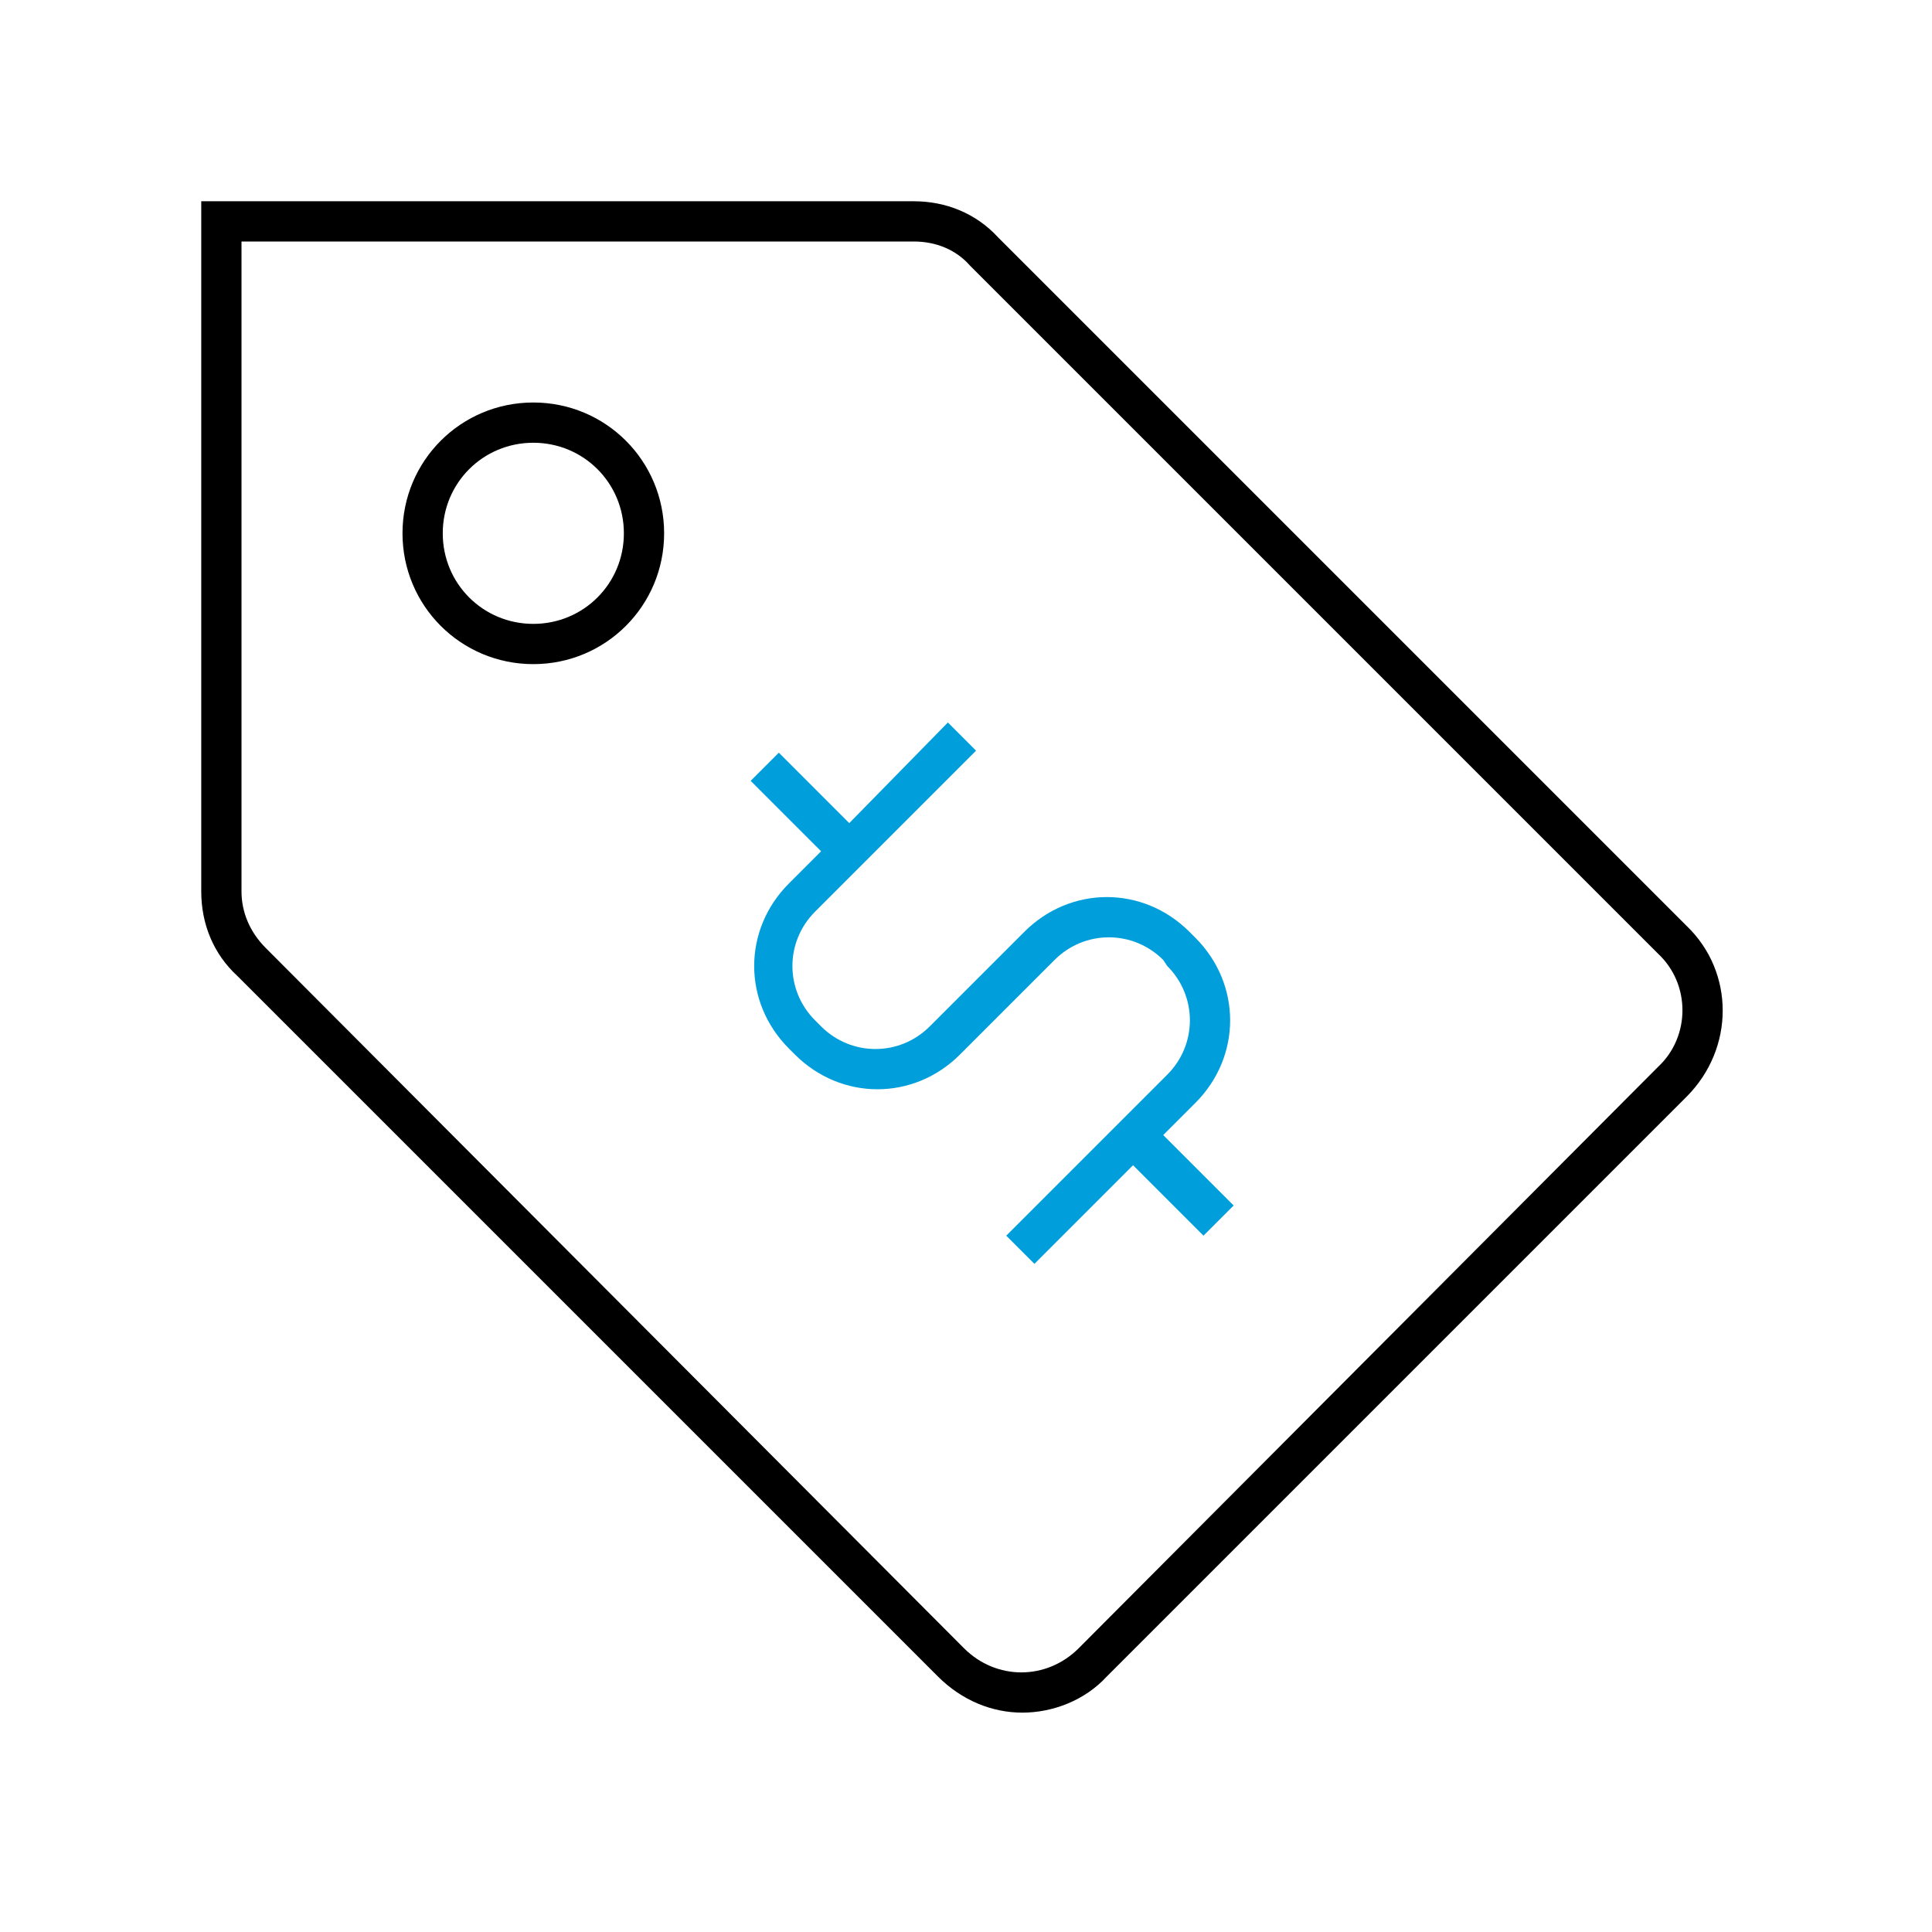
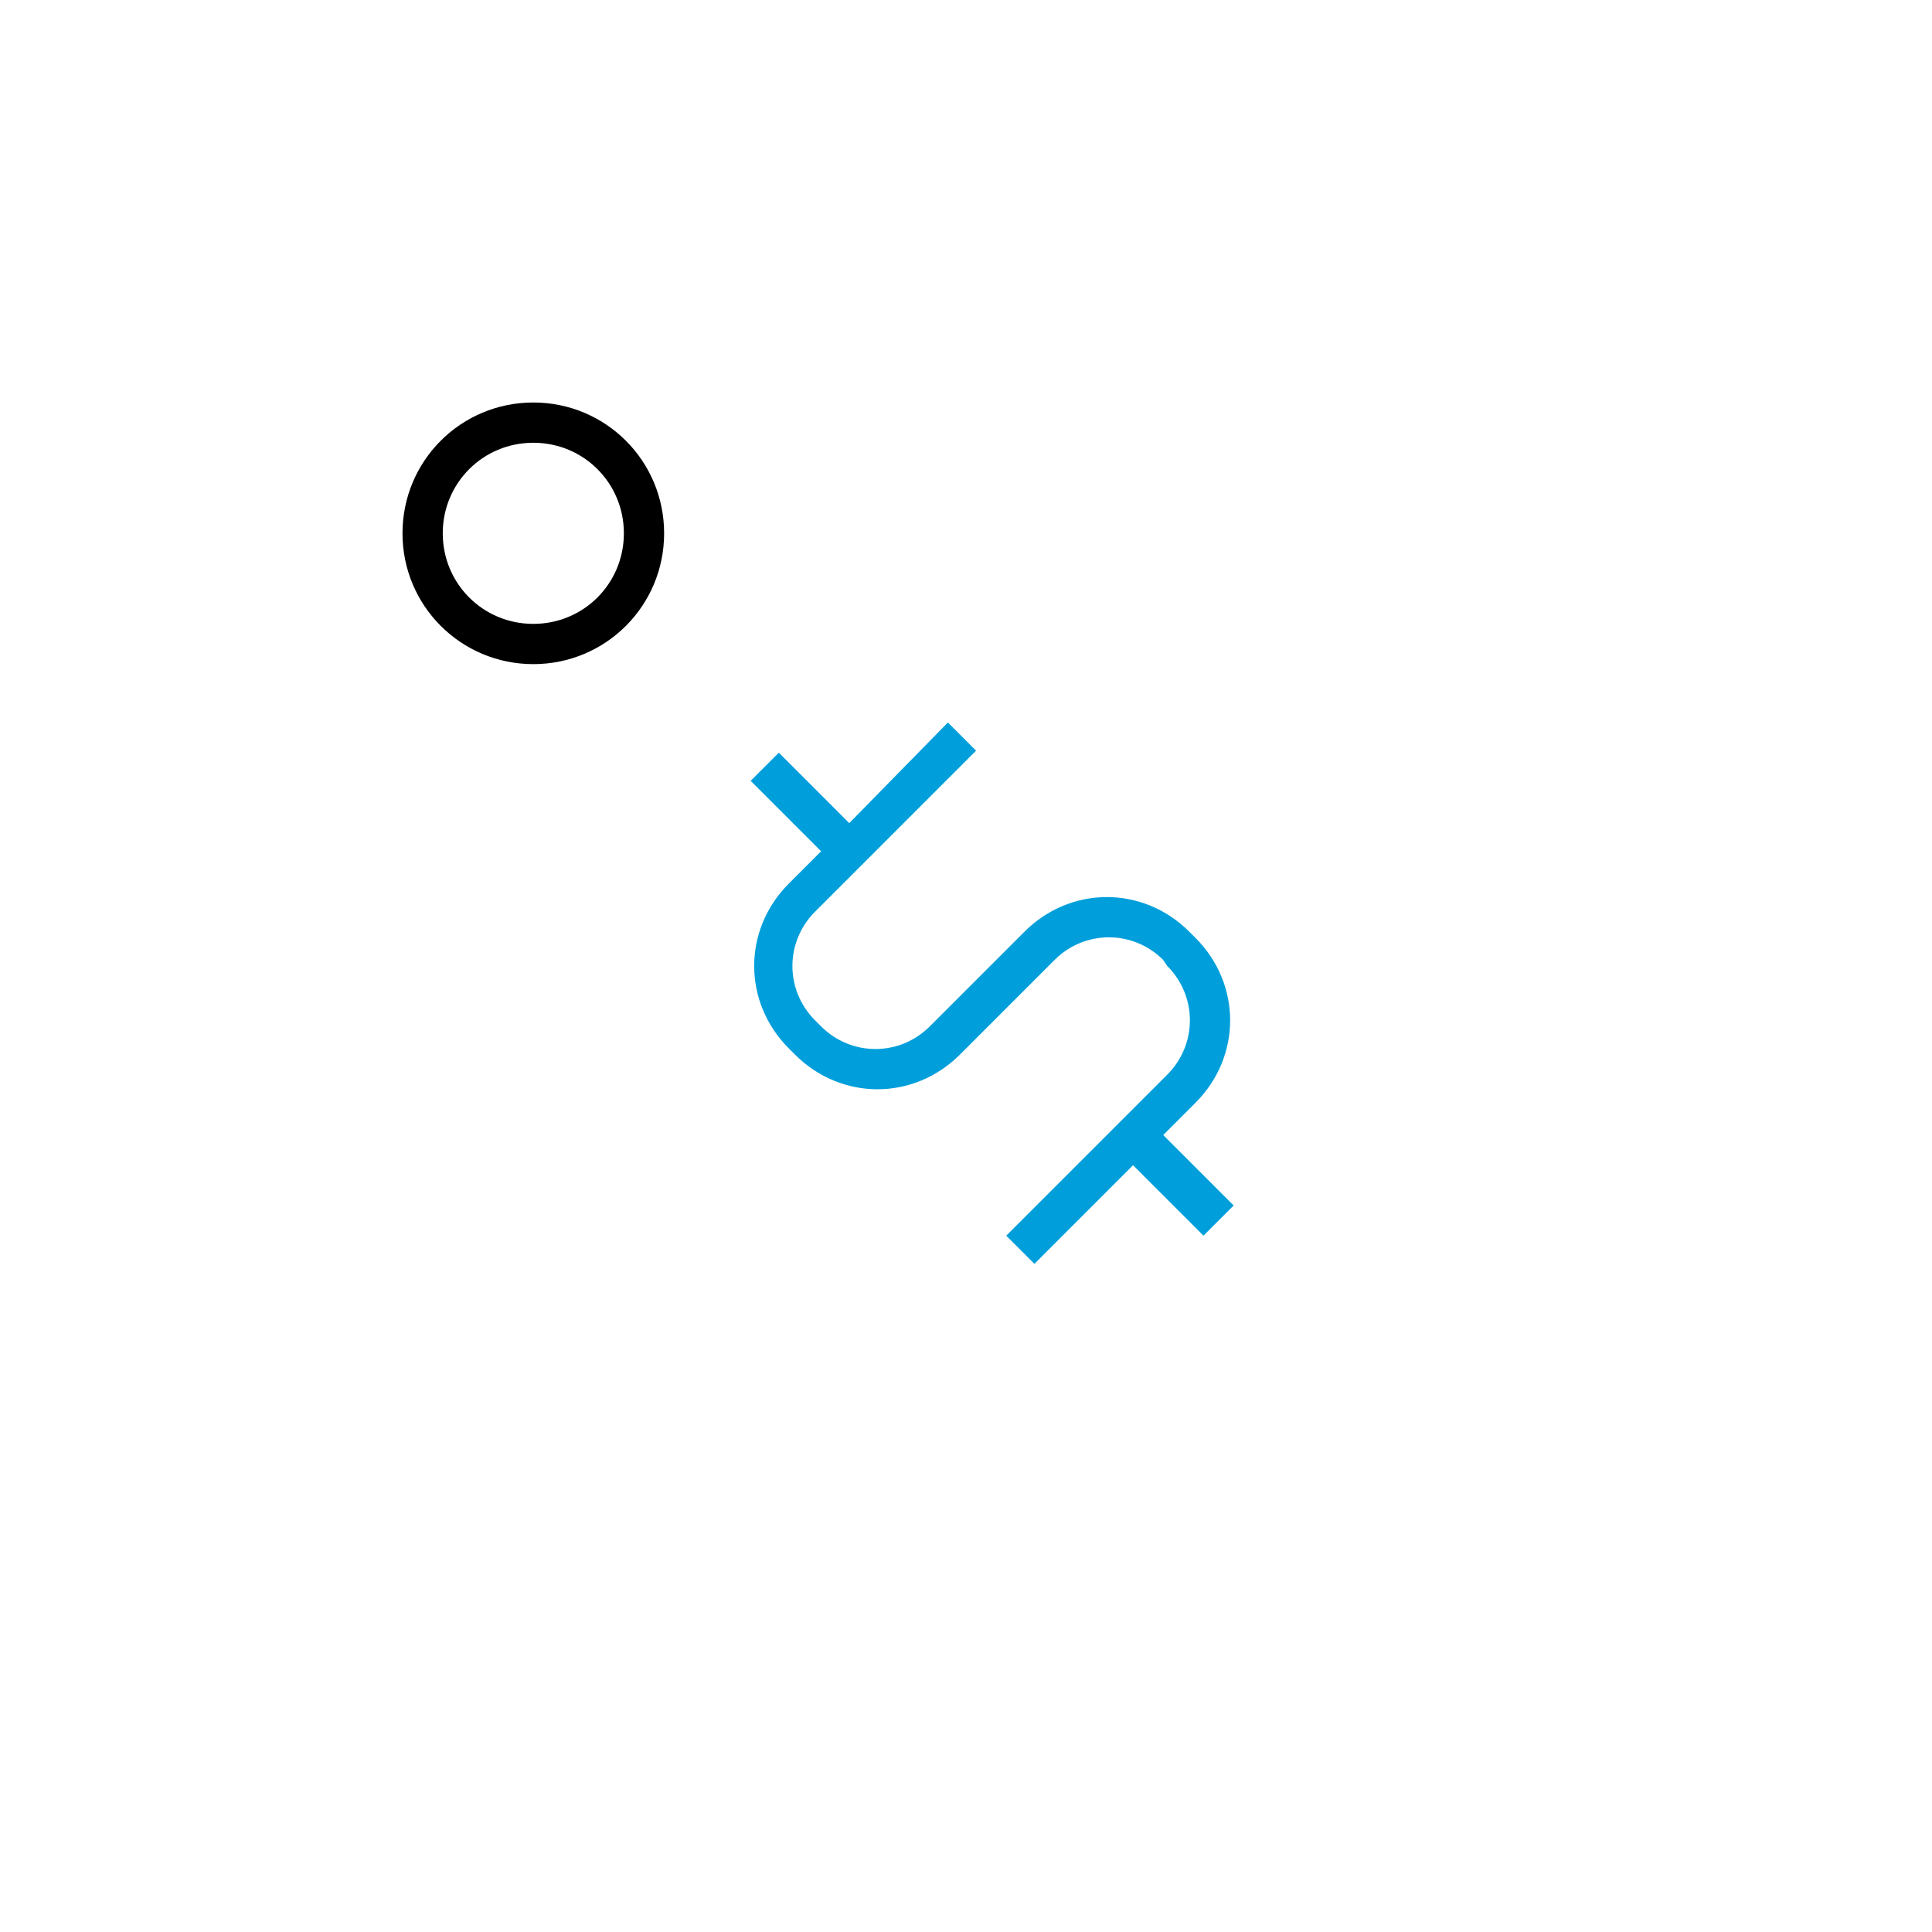
<svg xmlns="http://www.w3.org/2000/svg" viewBox="0 0 96 96" id="Icon__x28_Outline_x29_" overflow="hidden">
  <g>
-     <path d="M83.8 46 49.6 11.8C48.5 10.6 47 10 45.4 10L10 10 10 44.3C10 45.9 10.6 47.4 11.8 48.5L46.6 83.3C47.8 84.5 49.3 85.1 50.8 85.1 52.3 85.1 53.9 84.5 55 83.3L83.8 54.5C86.2 52.1 86.2 48.3 83.8 46ZM82.4 53 53.6 81.9C52 83.5 49.5 83.5 47.9 81.9L13.2 47.1C12.4 46.3 12 45.3 12 44.3L12 12 45.4 12C46.5 12 47.5 12.4 48.2 13.2L82.4 47.4C84 48.9 84 51.5 82.4 53Z" />
    <path d="M26.5 20C22.9 20 20 22.9 20 26.5 20 30.1 22.9 33 26.5 33 30.1 33 33 30.1 33 26.5 33 22.9 30.1 20 26.5 20ZM26.5 31C24 31 22 29 22 26.5 22 24 24 22 26.5 22 29 22 31 24 31 26.5 31 29 29 31 26.5 31Z" />
    <path d="M61.3 59.9 57.8 56.4 59.4 54.8C61.7 52.5 61.7 48.9 59.4 46.6L59.1 46.3C56.8 44 53.2 44 50.9 46.3L46.2 51C44.7 52.5 42.3 52.5 40.8 51L40.5 50.7C39 49.2 39 46.8 40.5 45.3L48.5 37.3 47.1 35.9 42.2 40.9 38.7 37.4 37.3 38.8 40.8 42.3 39.2 43.9C36.9 46.2 36.9 49.8 39.2 52.1L39.5 52.4C41.8 54.7 45.4 54.7 47.7 52.4L52.4 47.7C53.9 46.2 56.3 46.2 57.8 47.7L58 48C59.5 49.5 59.5 51.9 58 53.4L50 61.4 51.4 62.8 56.3 57.9 59.8 61.4 61.3 59.9Z" fill="#009FDB" />
  </g>
</svg>